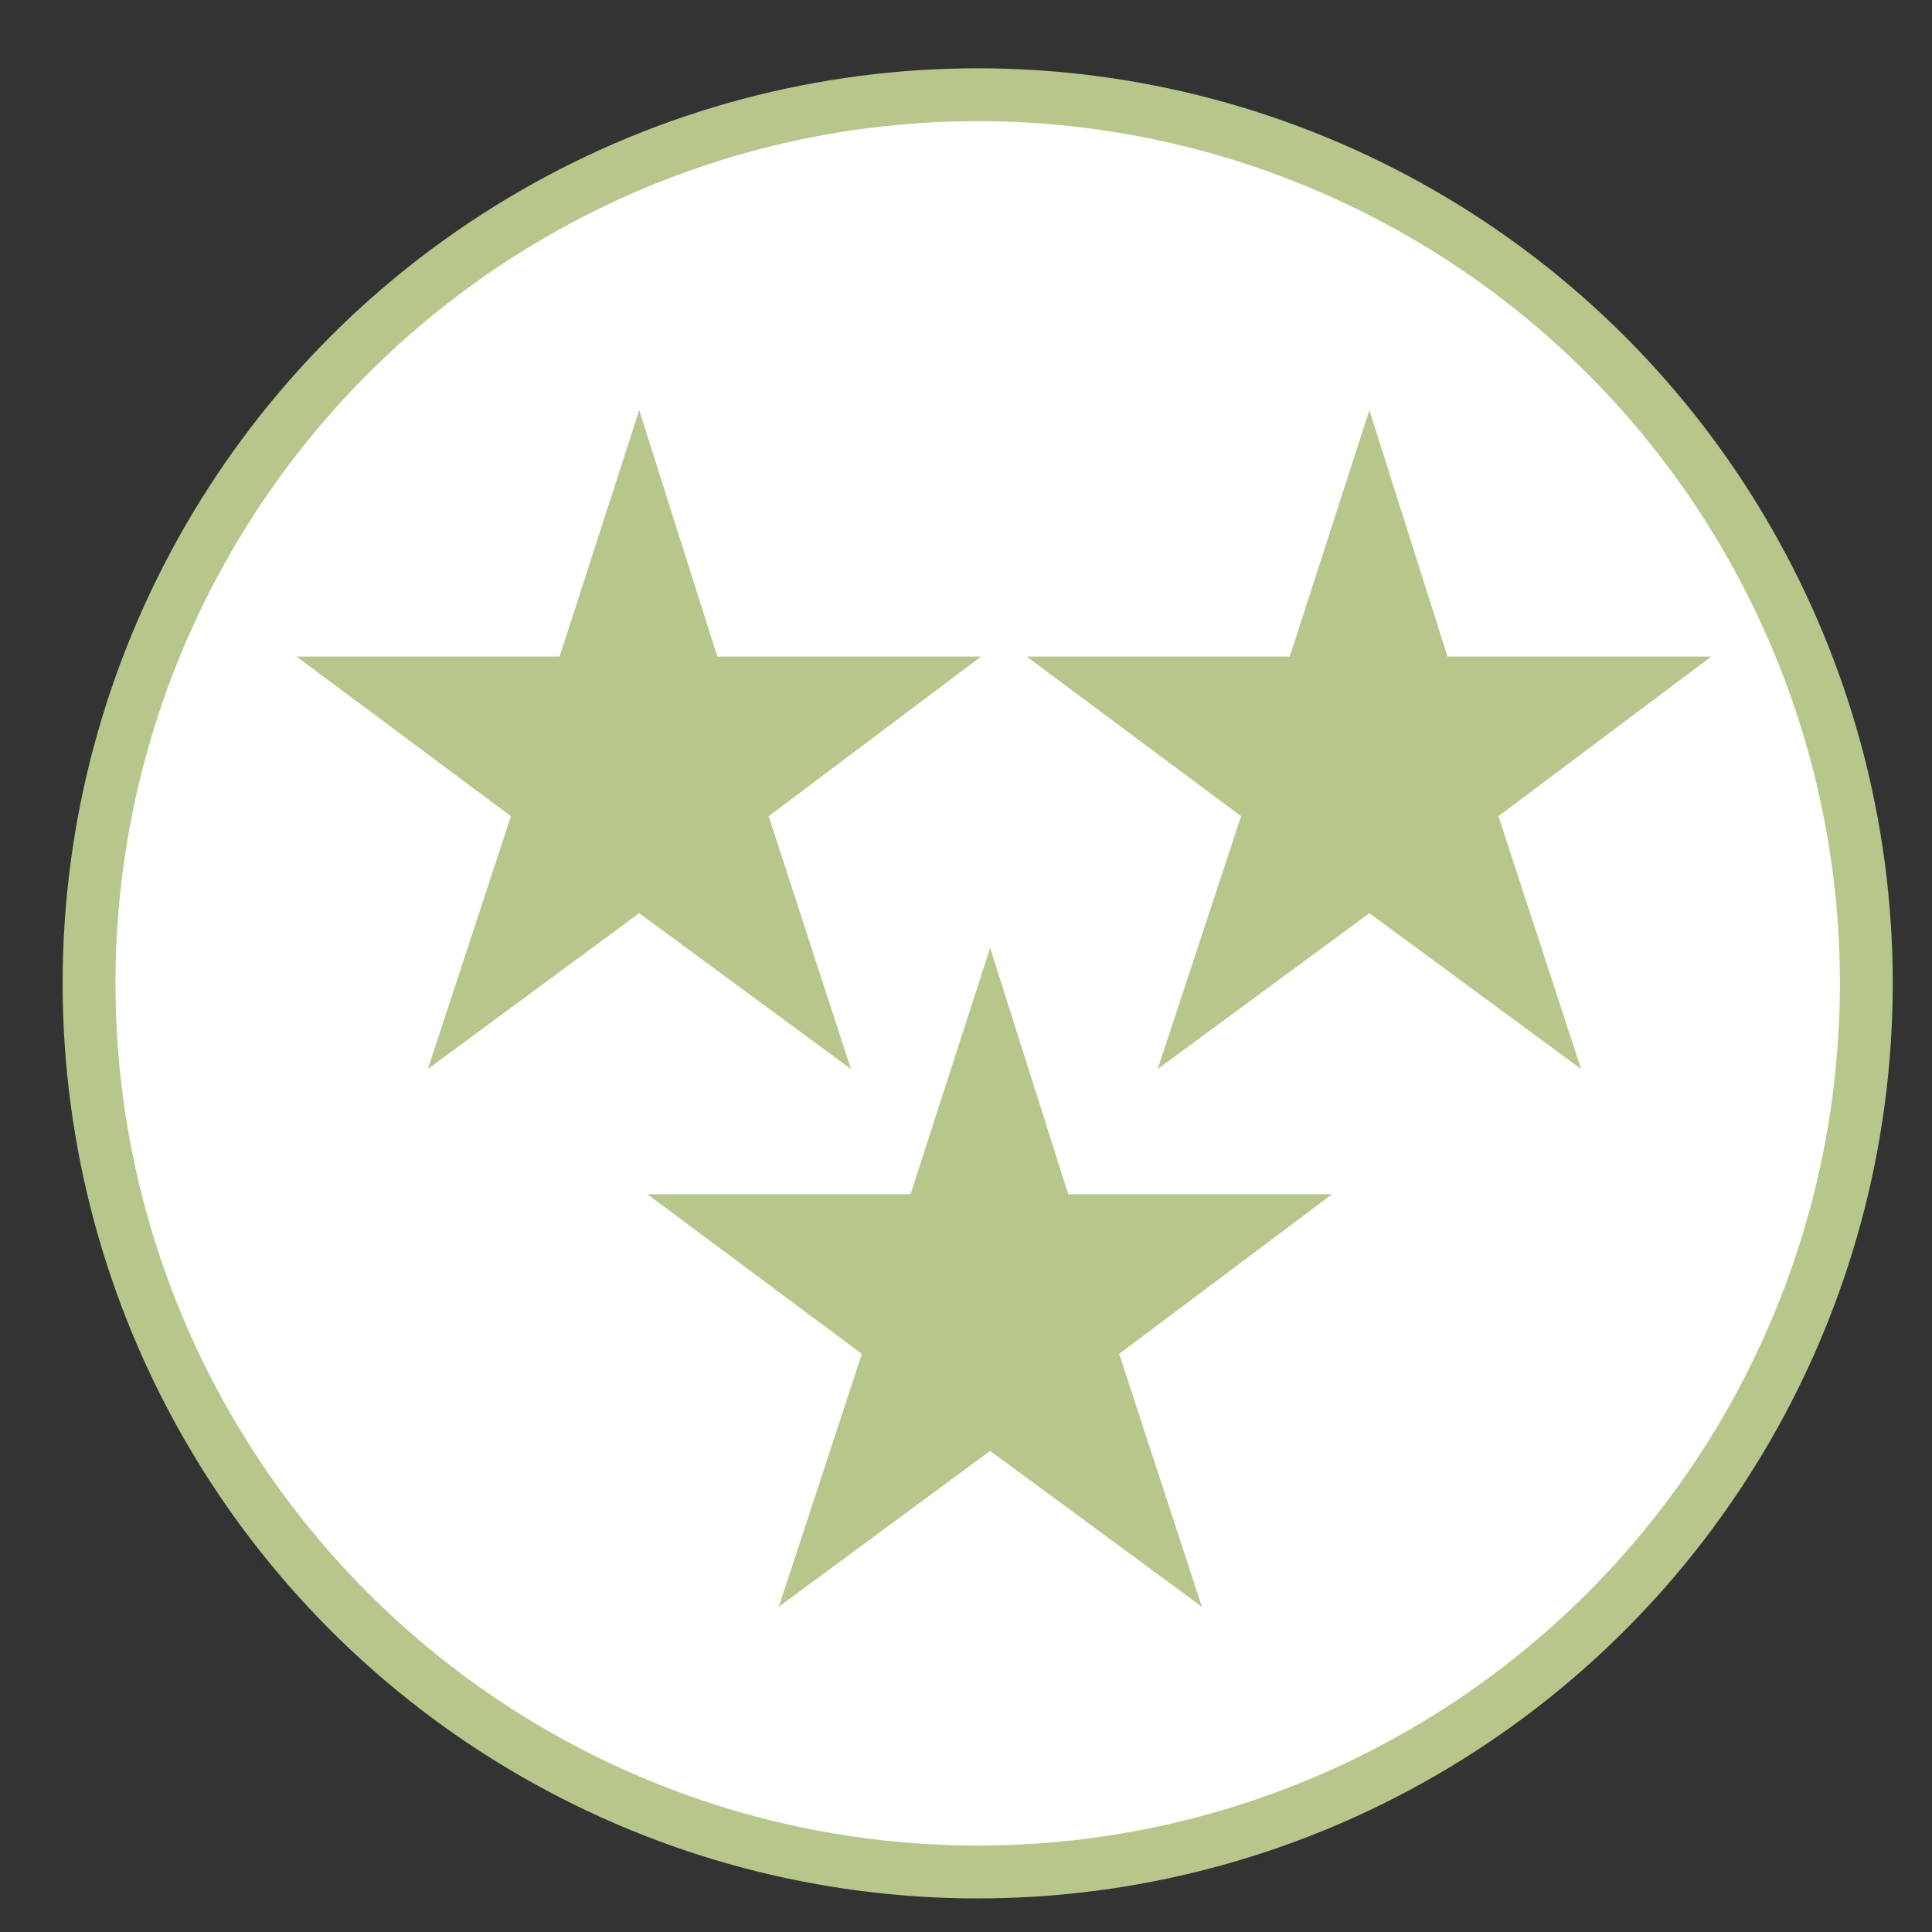
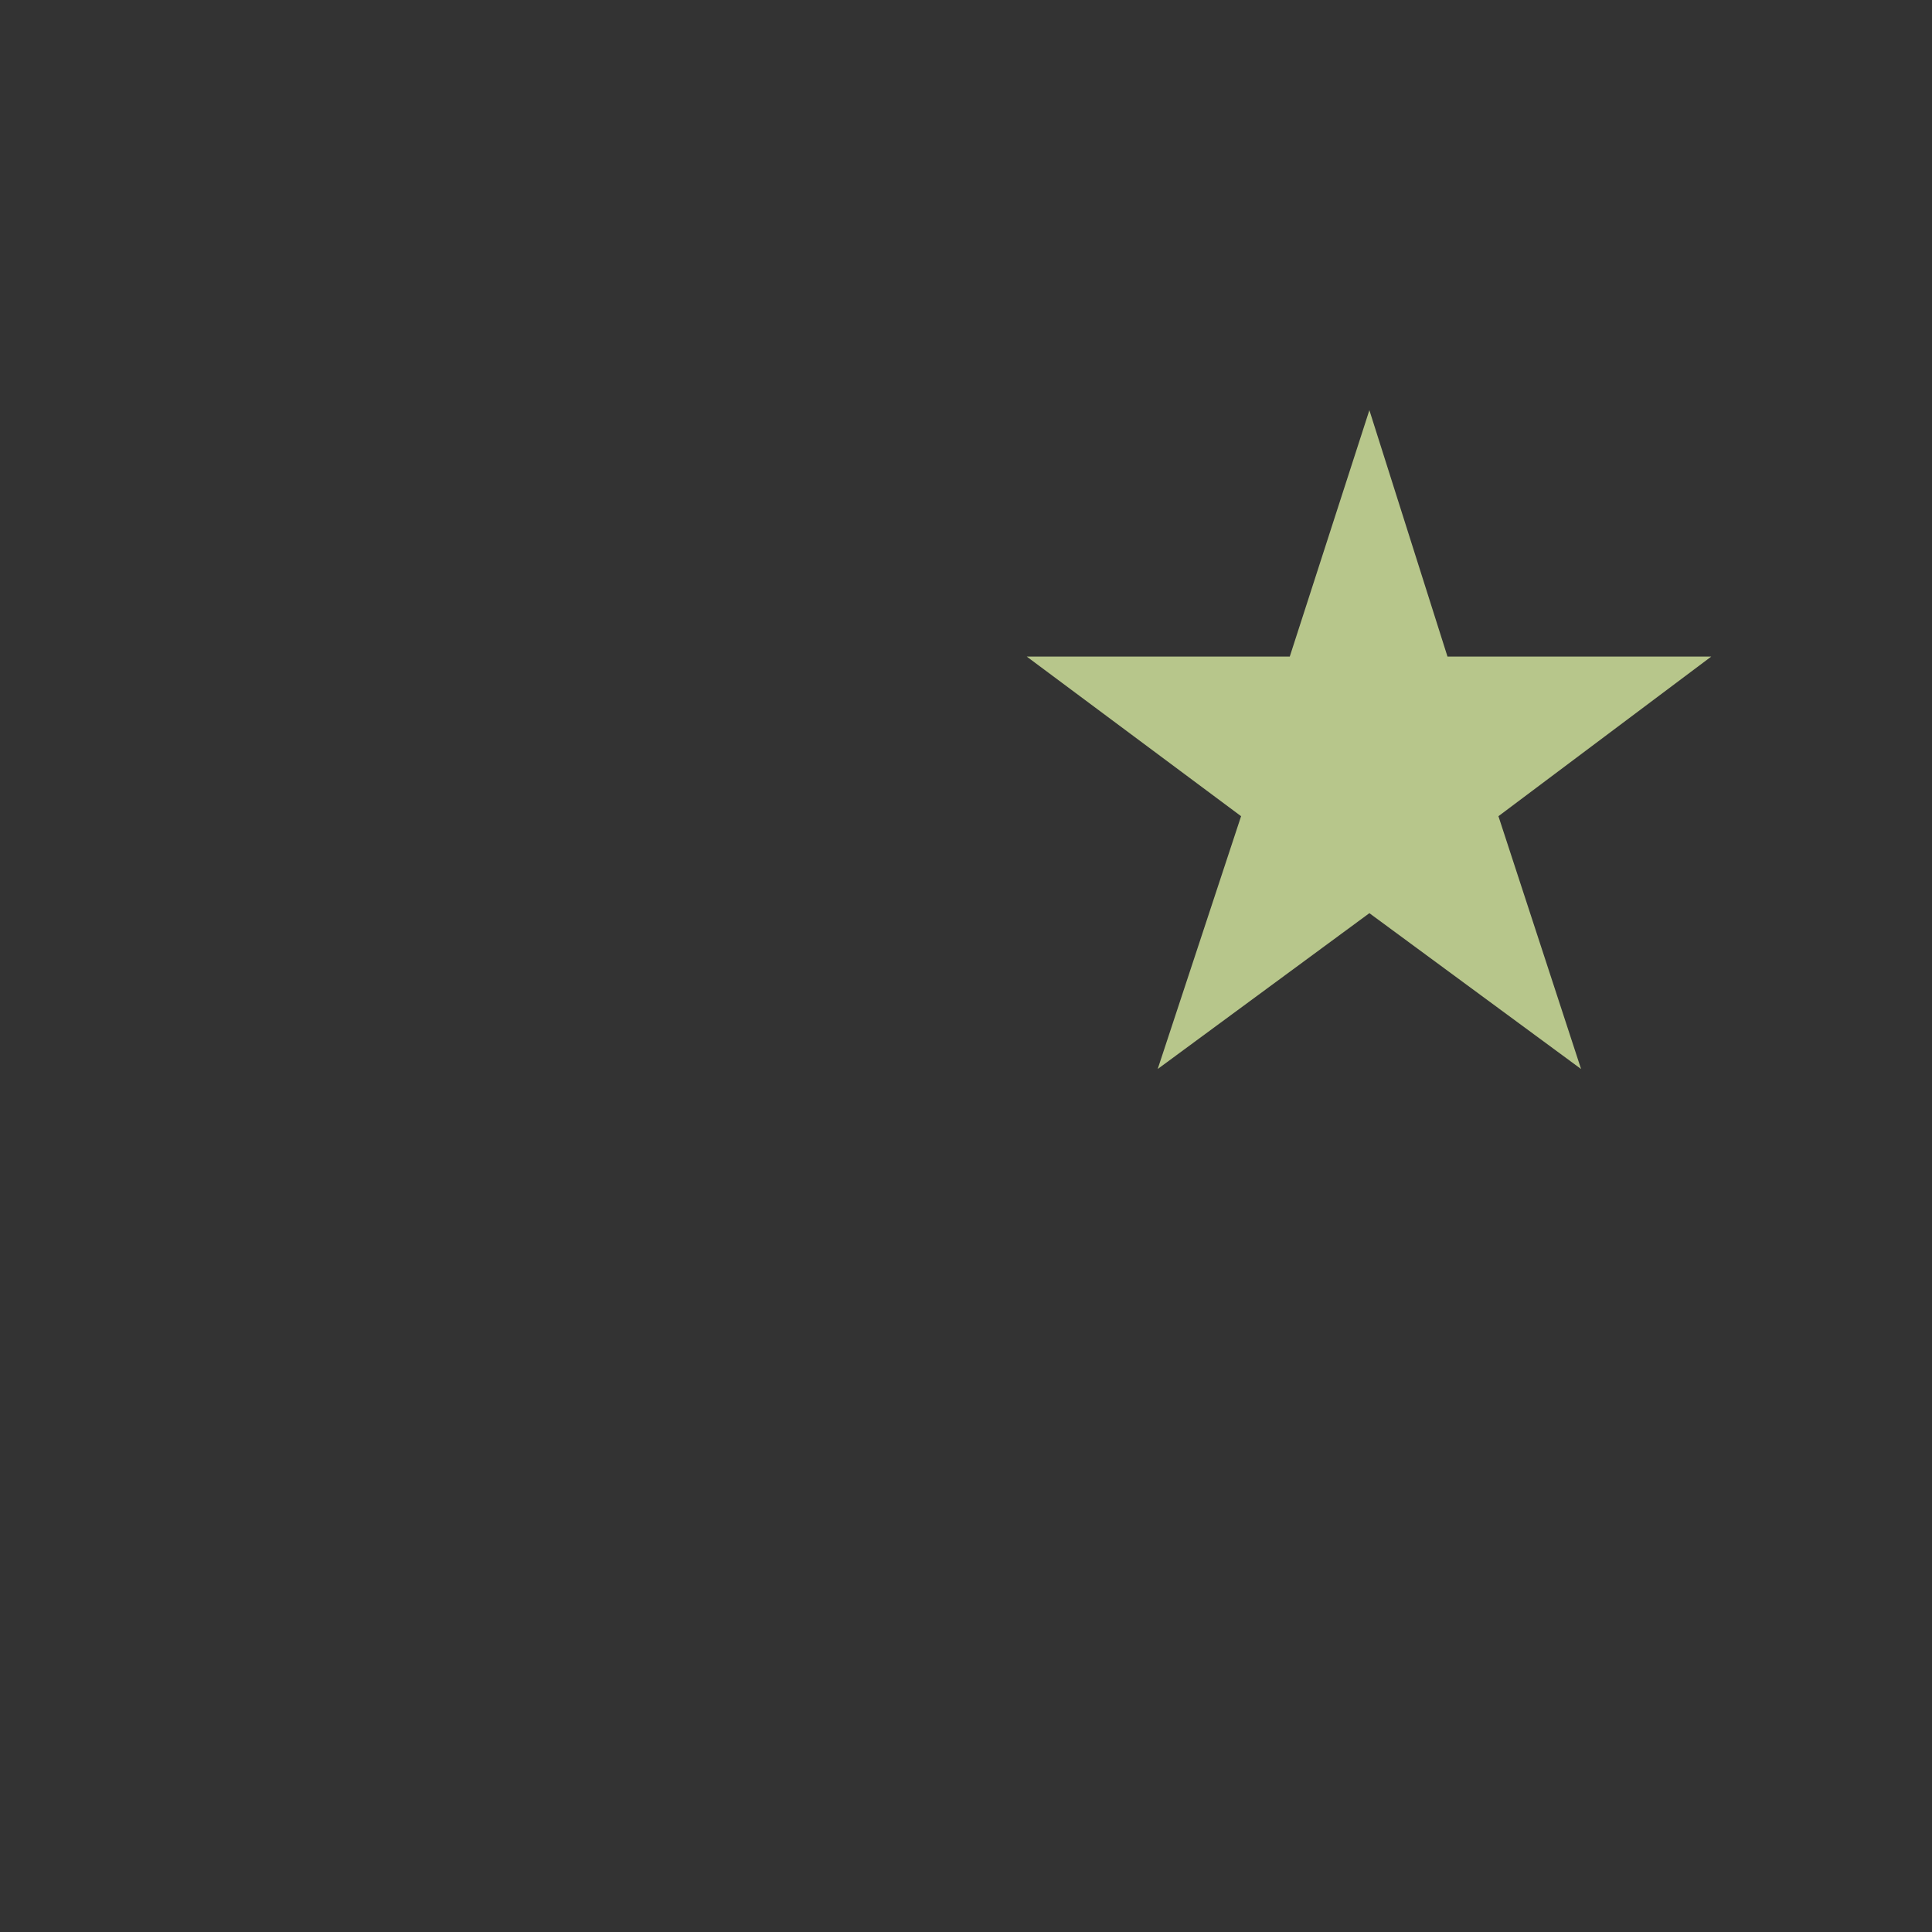
<svg xmlns="http://www.w3.org/2000/svg" version="1.1" id="Ebene_1" x="0px" y="0px" viewBox="0 0 512 512" style="enable-background:new 0 0 512 512;" xml:space="preserve">
  <rect x="0" y="0" width="512" height="512" fill="#333333" stroke="none" />
  <style type="text/css">
	.st0{fill:#FFFFFF;stroke:#B7C68B;stroke-width:14;stroke-miterlimit:10;}
	.st1{fill:#B7C68B;}
</style>
-   <circle class="st0" cx="259.1" cy="260.6" r="235.5" />
  <g>
-     <polygon class="st1" points="262.4,251.2 241.3,316.5 171.6,316.5 228.4,358.8 206.4,425.8 262.4,384.5 318.5,425.8 296.6,358.8    353,316.5 283.1,316.5  " />
-   </g>
+     </g>
  <g>
    <polygon class="st1" points="362.9,108.7 341.8,174 272.1,174 328.9,216.3 306.8,283.3 362.9,242 419,283.3 397.1,216.3 453.5,174    383.6,174  " />
  </g>
  <g>
-     <polygon class="st1" points="169.4,108.7 148.3,174 78.6,174 135.4,216.3 113.4,283.3 169.4,242 225.5,283.3 203.7,216.3 260,174    190.1,174  " />
-   </g>
+     </g>
</svg>